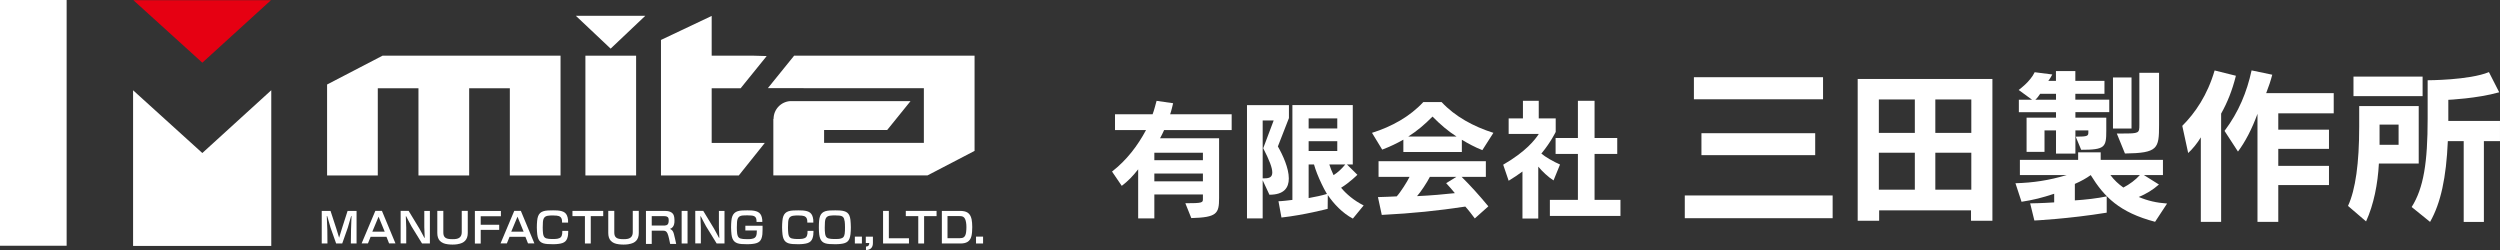
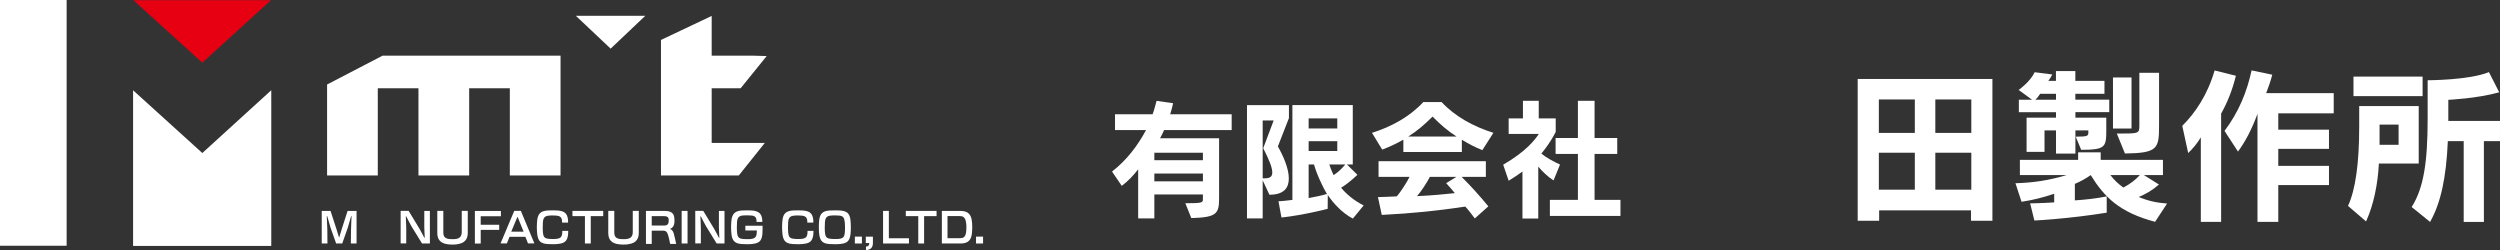
<svg xmlns="http://www.w3.org/2000/svg" id="_レイヤー_2" viewBox="0 0 411.21 41.12">
  <rect x="0" y="0" width="411.21" height="41.12" fill="#333333" stroke="none" />
  <defs>
    <style>.cls-1{fill:#e60012;}.cls-2{fill:#fff;}</style>
  </defs>
  <g id="_レイヤー_1-2">
    <g>
      <g>
        <path class="cls-1" d="m44.57.03l-11.29,10.28L21.94.03h22.63Z" />
        <rect class="cls-2" width="10.96" height="40.42" />
        <polygon class="cls-2" points="33.28 25.17 21.89 14.85 21.89 40.45 44.62 40.45 44.62 14.84 33.28 25.17" />
      </g>
      <g>
        <g>
          <polygon class="cls-2" points="121.82 14.52 126.11 9.22 123.98 9.16 117.06 9.16 117.06 2.62 108.72 6.57 108.72 28.86 110.54 28.86 117.06 28.86 121.52 28.86 125.79 23.52 125.94 23.51 117.06 23.51 117.06 14.52 121.82 14.52" />
-           <rect class="cls-2" x="96.29" y="9.16" width="8.34" height="19.7" />
        </g>
        <polygon class="cls-2" points="89.93 9.16 83.86 9.16 77.17 9.16 68.83 9.16 62.92 9.16 53.8 13.9 53.8 28.86 62.14 28.86 62.14 14.52 68.83 14.52 68.83 28.86 77.17 28.86 77.17 14.52 83.86 14.52 83.86 28.86 92.2 28.86 92.2 9.16 89.93 9.16" />
        <path class="cls-2" d="m106.14,2.6l-5.7,5.4-5.72-5.4h11.42Z" />
-         <path class="cls-2" d="m152.54,28.86l7.76-4.04v-15.66h-29.68l-4.32,5.34h0s25.66.01,25.66.01v8.99h-16.41v-2.12h10.38l3.84-4.75h-19.79c-1.53.1-2.74,1.37-2.74,2.92h-.04v9.3h25.33Z" />
      </g>
      <g>
        <path class="cls-2" d="m55.27,37.45l.51,1.65.5-1.63.89-2.77h1.48v5.35h-.94l.03-2.3c0-.13.07-1.56.08-2.19,0-.06-.05-.07-.07,0l-.55,1.91-.91,2.58h-1l-.92-2.6-.54-1.88s-.08-.07-.08.01c.02.53.09,1.91.09,2.19l.02,2.28h-.94v-5.35h1.45l.9,2.76Z" />
-         <path class="cls-2" d="m64,40.04l-.43-1.09h-2.61l-.44,1.09h-1.04l2.26-5.36h1.08l2.23,5.36h-1.04Zm-1.73-4.4l-1.03,2.47h2.04l-1.01-2.47Z" />
        <path class="cls-2" d="m69.42,40.05l-1.75-2.84c-.16-.26-.85-1.62-.85-1.62,0,0-.07-.05-.07,0,0,.25.07,1.53.07,1.86v2.59h-.92v-5.36h1.31l1.78,2.93c.18.3.8,1.49.8,1.49,0,0,.07.05.07,0,0-.23-.07-1.39-.07-1.74v-2.67h.92v5.36h-1.31Z" />
        <path class="cls-2" d="m75.26,40.17c-.27.04-.53.06-.82.06s-.54-.02-.79-.05c-1.22-.15-1.72-.8-1.72-1.86v-3.64h.99v3.54c0,.63.22.98.89,1.08.19.03.39.04.63.04.25,0,.46-.01.65-.05.6-.12.86-.51.86-1.11v-3.5h.99v3.64c0,1.13-.62,1.69-1.67,1.84Z" />
        <path class="cls-2" d="m79.07,35.56v1.41h3.04v.84h-3.04v2.25h-.96v-5.36h4.28v.87h-3.32Z" />
        <path class="cls-2" d="m86.85,40.04l-.43-1.09h-2.61l-.44,1.09h-1.04l2.26-5.36h1.08l2.23,5.36h-1.04Zm-1.73-4.4l-1.03,2.47h2.04l-1.01-2.47Z" />
        <path class="cls-2" d="m93.45,38.53c-.13,1.12-.56,1.47-1.62,1.59-.23.03-.52.05-.86.05-.35,0-.67-.01-.92-.03-1.02-.07-1.54-.42-1.68-1.57-.04-.31-.06-.73-.07-1.14,0-.39.02-.79.05-1.1.11-1.21.6-1.64,1.77-1.71.24-.01.54-.02.86-.02.28,0,.51,0,.72.02,1.09.09,1.6.41,1.73,1.52.01.12.01.33.01.47h-.99c0-.1,0-.23-.01-.33-.05-.53-.35-.76-.87-.81-.18-.02-.37-.03-.6-.03-.27,0-.49,0-.69.03-.62.05-.92.3-.98,1.05-.02.25-.03.58-.03.91s.02.7.05.96c.09.67.35.84.97.9.31.03.58.03.93.02.19,0,.38-.03.51-.05.47-.1.67-.31.74-.81.01-.12.02-.35.02-.48h.97c0,.16,0,.43-.03.58Z" />
        <path class="cls-2" d="m97.17,35.55v4.5h-.96v-4.5h-2.05v-.86h5.06v.86h-2.04Z" />
        <path class="cls-2" d="m103.39,40.17c-.27.04-.53.06-.82.06s-.54-.02-.8-.05c-1.22-.15-1.72-.8-1.72-1.86v-3.64h.99v3.54c0,.63.22.98.89,1.08.19.03.39.04.63.04.25,0,.46-.01.66-.05.6-.12.86-.51.86-1.11v-3.5h.99v3.64c0,1.13-.61,1.69-1.67,1.84Z" />
        <path class="cls-2" d="m110.23,40.12c-.11-.49-.24-1.29-.45-1.75-.17-.36-.4-.43-.74-.43h-1.84v2.18h-.95v-5.43h3.08c.58,0,1.32.12,1.52.81.05.17.09.43.09.72,0,.25,0,.5-.07.7-.08.29-.29.62-.67.73.07.03.13.06.19.1.25.16.37.41.46.75.13.48.29,1.24.37,1.62h-.99Zm-3.03-4.58v1.56h1.91c.35,0,.7-.02.82-.39.04-.11.05-.23.06-.36,0-.13,0-.32-.03-.43-.11-.33-.41-.37-.8-.37h-1.96Z" />
        <path class="cls-2" d="m112.12,40.05v-5.36h.97v5.36h-.97Z" />
        <path class="cls-2" d="m117.88,40.05l-1.75-2.84c-.16-.26-.85-1.62-.85-1.62,0,0-.07-.05-.07,0,0,.25.07,1.53.07,1.86v2.59h-.92v-5.36h1.31l1.78,2.93c.18.3.8,1.49.8,1.49,0,0,.07.05.07,0,0-.23-.07-1.39-.07-1.74v-2.67h.92v5.36h-1.31Z" />
        <path class="cls-2" d="m125.4,38.54c-.13,1.11-.55,1.46-1.61,1.58-.24.03-.53.05-.88.05-.35,0-.67-.01-.92-.03-1.02-.07-1.54-.47-1.67-1.57-.04-.31-.06-.73-.07-1.14,0-.39.02-.79.05-1.11.11-1.2.65-1.64,1.77-1.7.24-.01.53-.02.86-.02.28,0,.53,0,.73.02,1.07.09,1.6.43,1.72,1.52.01.09.01.26.01.36h-.95s0-.14,0-.15c-.02-.61-.25-.84-.84-.9-.19-.02-.45-.03-.69-.03-.27,0-.49,0-.69.02-.63.05-.92.31-.99,1.06-.02.24-.03.59-.03.92,0,.35.02.72.05.98.1.68.35.85.97.91.19.02.43.03.66.03s.47,0,.66-.03c.55-.07.84-.26.92-.85,0-.07.03-.33.03-.55h-1.89v-.78h2.83c0,.23.01,1.01-.03,1.41Z" />
        <path class="cls-2" d="m133.79,38.53c-.13,1.12-.56,1.47-1.62,1.59-.23.03-.52.05-.86.05-.35,0-.67-.01-.92-.03-1.02-.07-1.54-.42-1.68-1.57-.04-.31-.06-.73-.07-1.14,0-.39.02-.79.05-1.1.11-1.21.6-1.64,1.77-1.71.24-.01.54-.02.86-.02.28,0,.51,0,.72.02,1.09.09,1.6.41,1.73,1.52.01.12.01.33.01.47h-.99c0-.1,0-.23-.01-.33-.05-.53-.35-.76-.87-.81-.18-.02-.37-.03-.6-.03-.27,0-.49,0-.69.03-.62.05-.92.3-.98,1.05-.02.25-.03.58-.03.91s.02.7.05.96c.09.67.35.84.97.9.31.03.58.03.93.02.19,0,.38-.03.51-.05.47-.1.67-.31.74-.81.01-.12.02-.35.02-.48h.97c0,.16,0,.43-.03.58Z" />
        <path class="cls-2" d="m139.89,38.54c-.14,1.11-.55,1.46-1.6,1.58-.24.03-.56.05-.9.05-.35,0-.7-.01-.96-.03-1.02-.07-1.53-.42-1.68-1.57-.04-.31-.06-.73-.06-1.14s.01-.79.04-1.11c.11-1.21.61-1.63,1.77-1.7.24-.01.57-.02.9-.02.29,0,.55,0,.76.02,1.09.09,1.58.41,1.72,1.52.04.35.06.79.07,1.22,0,.42-.02.86-.06,1.19Zm-.96-2.14c-.09-.67-.31-.88-.9-.94-.19-.02-.41-.03-.64-.03-.26,0-.52,0-.72.03-.62.05-.92.3-.98,1.06-.02.25-.03.58-.03.91,0,.35.01.7.05.96.09.67.35.84.98.9.3.03.63.03.98.02.19,0,.39-.02.53-.05.47-.1.66-.31.74-.82.04-.27.05-.67.05-1.05,0-.36-.02-.72-.05-.98Z" />
        <path class="cls-2" d="m140.61,40.05v-1.13h1.16v1.13h-1.16Z" />
        <path class="cls-2" d="m143.58,39.98c0,.72-.38,1.14-1.14,1.14v-.57c.46,0,.54-.31.54-.58h-.57v-1.04h1.17v1.04Z" />
        <path class="cls-2" d="m145.25,40.05v-5.36h.95v4.5h3.31v.86h-4.26Z" />
        <path class="cls-2" d="m152,35.55v4.5h-.96v-4.5h-2.05v-.86h5.06v.86h-2.04Z" />
        <path class="cls-2" d="m157.89,34.69c1.07,0,1.69.32,1.92,1.36.07.33.11.81.11,1.3,0,.54-.04,1.1-.13,1.47-.22.94-.9,1.23-1.8,1.23h-3.07v-5.35h2.97Zm-2.04.86v3.63h2c.58,0,.95-.15,1.06-1,.03-.25.05-.53.05-.82s-.02-.55-.06-.78c-.16-1.01-.64-1.04-1.13-1.04h-1.93Z" />
        <path class="cls-2" d="m160.54,40.05v-1.13h1.16v1.13h-1.16Z" />
      </g>
    </g>
    <g>
      <path class="cls-2" d="m191.47,21.41c-.21.45-.39.86-.66,1.33h9.71v9.85c0,2.54-.35,3.17-4.57,3.28l-.98-2.44c2.87,0,2.89-.1,2.89-.72v-.72h-7.99v3.93h-2.66v-8.07c-.86,1.11-1.7,1.97-2.7,2.72l-1.6-2.35c2.42-1.88,4.22-4.26,5.59-6.82h-5.1v-2.6h6.18c.25-.61.51-1.7.66-2.21l2.72.39c-.08.35-.31,1.33-.49,1.82h10.12v2.6h-11.12Zm6.39,3.71h-7.99v1.23h7.99v-1.23Zm0,3.42h-7.99v1.29h7.99v-1.29Z" />
      <path class="cls-2" d="m210.19,24.09c.82,1.43,1.8,3.56,1.8,5.26,0,1.54-.78,2.68-3.19,2.68l-1.11-2.38v6.27h-2.58v-18.63h6.9v2.13l-1.82,4.67Zm-2.5-4.28v9.52h.33c.78,0,1.25-.2,1.25-.96s-.45-1.97-1.49-3.99l1.72-4.57h-1.8Zm14.83,16.14c-1.7-.88-3.17-2.46-4.12-3.87l-.02,2.27s-3.89,1.02-7.6,1.43l-.49-2.68c.49,0,1.84-.16,2.29-.22v-15.6h9.93v9.77h-.96l1.72,1.7s-1.27,1.27-2.68,2.13c.82,1,2.11,2.11,3.71,2.91l-1.78,2.17Zm-2.56-16.48h-4.71v1.66h4.71v-1.66Zm0,3.75h-4.71v1.62h4.71v-1.62Zm-2.58,7.02c-.55-1.15-.98-2.23-1.25-3.19h-.88v5.53c1.11-.2,2.11-.41,3.01-.68-.33-.55-.62-1.11-.88-1.66Zm1.27-3.19c.16.53.41,1.15.7,1.76.74-.47,1.33-1.04,1.93-1.76h-2.62Z" />
      <path class="cls-2" d="m243.81,24.69c-1.25-.49-2.31-1.08-3.36-1.7v2.01h-9.62v-2.03c-1.06.61-2.19,1.15-3.48,1.64l-1.68-2.76c3.26-1.02,6.23-2.68,8.44-5.06h3.01c2.21,2.38,5.26,4.03,8.52,5.06l-1.82,2.85Zm-1.23,11.24c-.47-.63-1.06-1.41-1.56-1.95-4.53.68-8.62,1.11-13.74,1.37l-.63-2.93c.88,0,2.29-.1,3.09-.12.63-.68,1.74-2.44,2.11-3.21h-5.1v-2.58h17.65v2.58h-3.99c1.39,1.37,2.87,2.99,4.4,4.85l-2.23,1.99Zm-6.96-16.75c-1.29,1.31-2.56,2.38-3.99,3.28h7.95c-1.41-.9-2.68-1.99-3.95-3.28Zm-.43,9.91c-.47.94-1.54,2.54-2.11,3.17,2.27-.1,4.57-.31,6.22-.49-.43-.55-.92-1.08-1.43-1.64l1.68-1.04h-4.36Z" />
      <path class="cls-2" d="m255.54,29.68c-.84-.51-1.9-1.52-2.52-2.27v8.54h-2.6v-7.74c-.7.51-1.43,1.02-2.27,1.52l-.9-2.64c3.79-2.19,5.26-4.14,5.86-5.06h-4.96v-2.56h2.35v-2.89h2.6v2.89h2.79v2.23s-.8,1.68-2.36,3.56c.63.55,2.03,1.35,3.07,1.8l-1.07,2.62Zm-.61,5.84v-2.64h4.61v-7.56h-3.67v-2.62h3.67v-6.12h2.74v6.12h3.73v2.62h-3.73v7.56h4.26v2.64h-11.61Z" />
-       <path class="cls-2" d="m277.12,35.89v-3.74h24.32v3.74h-24.32Zm1.5-19.56v-3.63h21.24v3.63h-21.24Zm1.24,9.19v-3.61h18.71v3.61h-18.71Z" />
      <path class="cls-2" d="m324.2,36.31v-1.71h-15.11v1.71h-3.53V12.99h22.16v23.32h-3.53Zm-9.24-19.95h-5.92v5.5h5.92v-5.5Zm0,8.76h-5.92v6.08h5.92v-6.08Zm9.29-8.76h-5.92v5.5h5.92v-5.5Zm0,8.76h-5.92v6.08h5.92v-6.08Z" />
      <path class="cls-2" d="m354.5,36.49c-5.9-1.55-8.4-4.11-10.61-7.69-.74.53-1.58,1-2.61,1.45v2.71c1.76-.11,3.74-.34,5.24-.66v2.68c-6.34,1.03-11.9,1.29-11.9,1.29l-.69-2.82s2.08-.03,3.95-.16v-1.42c-2,.66-3.34,1-5.37,1.32l-1-3.05c2.92-.08,5.5-.47,8.42-1.34h-7.69v-2.5h9.58v-1.24h3.71v1.24h10.24v2.5h-3.13l2.47,1.55c-1,.89-2.16,1.58-3.32,2.05,1.5.63,2.89.95,4.66,1.08l-1.97,3Zm-13.13-18.03v.89h5.08v2.16c0,2.71-.21,3.13-4.13,3.13l-.9-2.16c2.03,0,2.08-.13,2.08-.74v-.29h-2.13v3.82h-3.19v-3.82h-1.89v3.53h-2.95v-5.63h4.84v-.89h-6.11v-2.05h2.18l-2.21-1.61s1.92-1.37,2.63-2.92l2.9.37c-.11.24-.5.89-.66,1.05h1.26v-1.61h3.19v1.61h4.79v2.13h-4.79v.97h5.58v2.05h-5.58Zm-3.19-3.03h-2.61c-.21.32-.5.74-.79.97h3.4v-.97Zm8.95,13.37c.63.84,1.32,1.47,2.13,2.05,1.05-.55,2-1.26,2.71-2.05h-4.84Zm.42-7.66v-8.4h3.05v8.4h-3.05Zm1.97,4.11l-1.34-3.29h.92c2.74,0,2.79-.05,2.79-1.4v-8.58h3.24v8.58c0,3.9-.18,4.61-5.61,4.69Z" />
      <path class="cls-2" d="m365.34,18.67v17.82h-3.34v-13.9c-.58.97-1.34,1.9-2.08,2.58l-.97-4.47c2.13-2.13,4.13-5.05,5.32-9.11l3.5.87c-.61,2.45-1.42,4.42-2.42,6.21Zm9.4-.03v2.69h8.34v3.16h-8.34v2.79h8.34v3.16h-8.34v6.05h-3.42v-17.77c-.92,2.53-2.03,4.63-3.21,6.21l-2.21-3.4c2.34-3.11,3.68-6.4,4.45-9.95l3.4.71c-.26,1-.55,1.87-1,3.03h11.11v3.32h-9.11Z" />
      <path class="cls-2" d="m391.29,26.89c-.18,3.37-.84,6.74-2.11,9.53l-2.97-2.55c1.24-2.68,1.84-7.05,1.84-13.05v-3.37h9.79v9.45h-6.55Zm-4.18-11.08v-3.21h11.37v3.21h-11.37Zm7.42,4.69h-3.13v3.32h3.13v-3.32Zm14.03,2.71v13.29h-3.32v-13.29h-2.61c-.26,6-1.16,10.19-2.92,13.29l-3.03-2.45c1.97-3.11,2.63-7.34,2.63-14.53v-6.32s6.84,0,10.08-1.34l1.69,3.32c-3.63,1.03-8.37,1.24-8.37,1.24v3.47h8.5v3.32h-2.66Z" />
    </g>
  </g>
</svg>